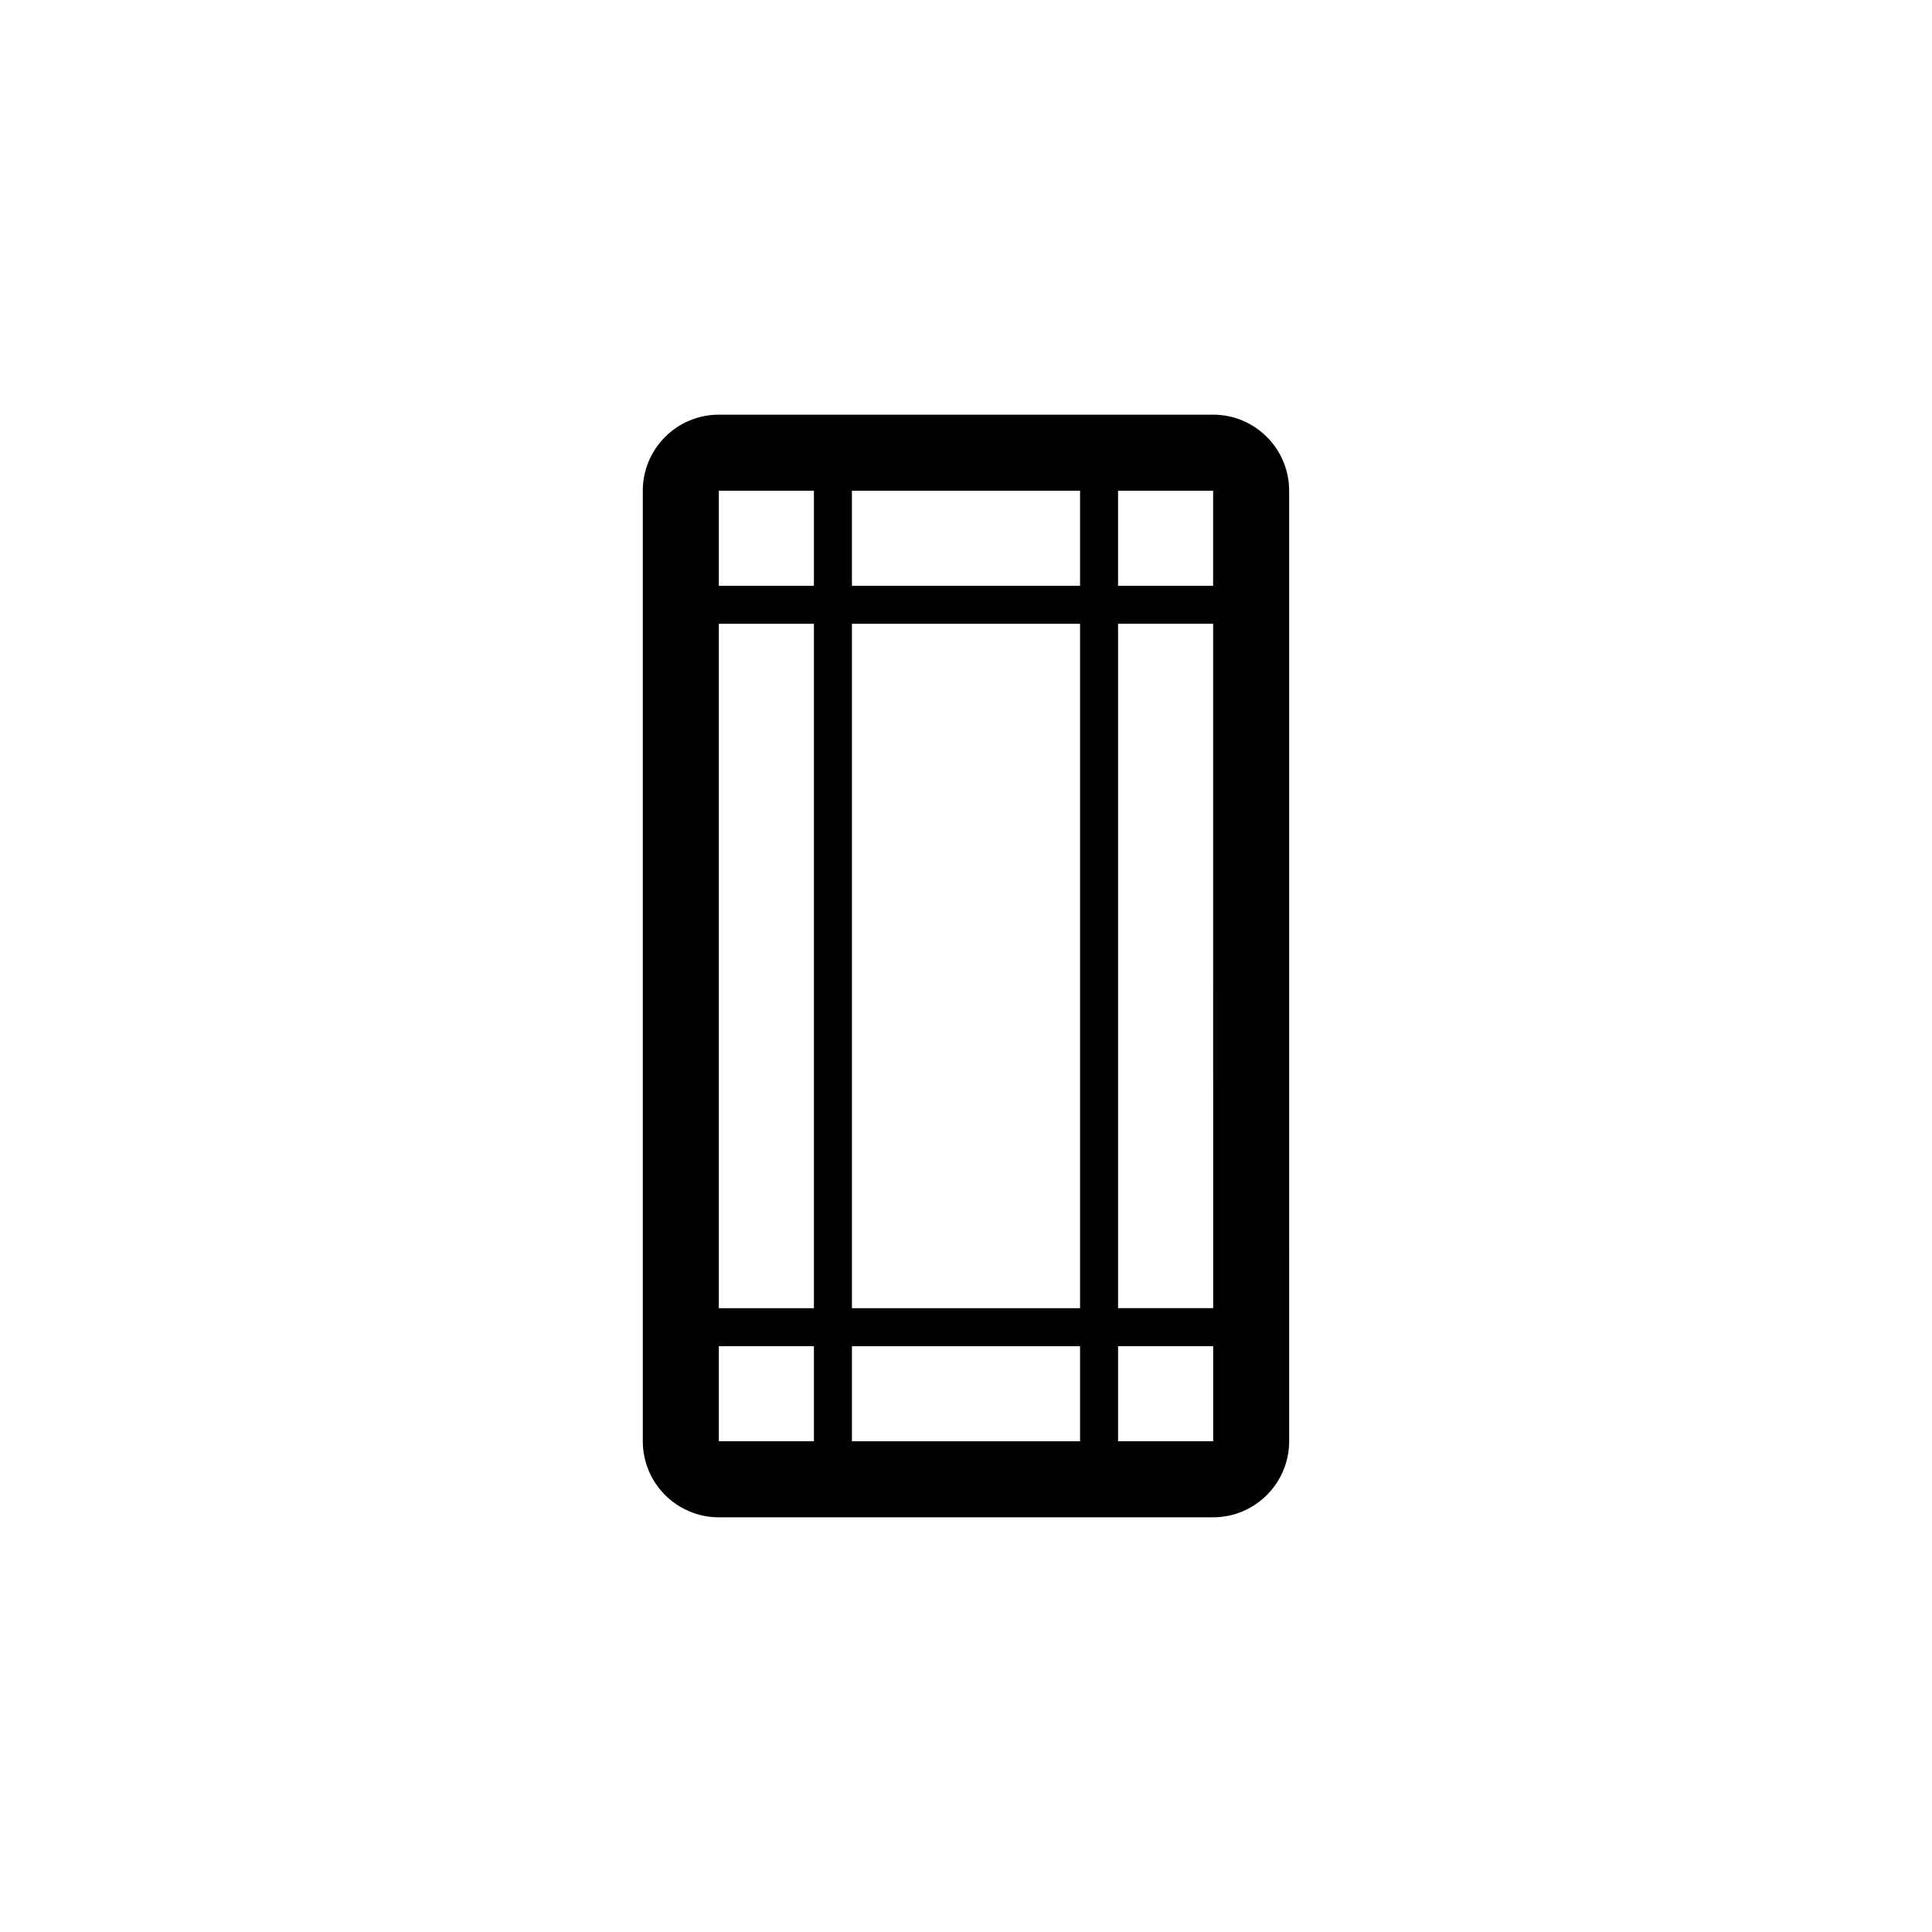
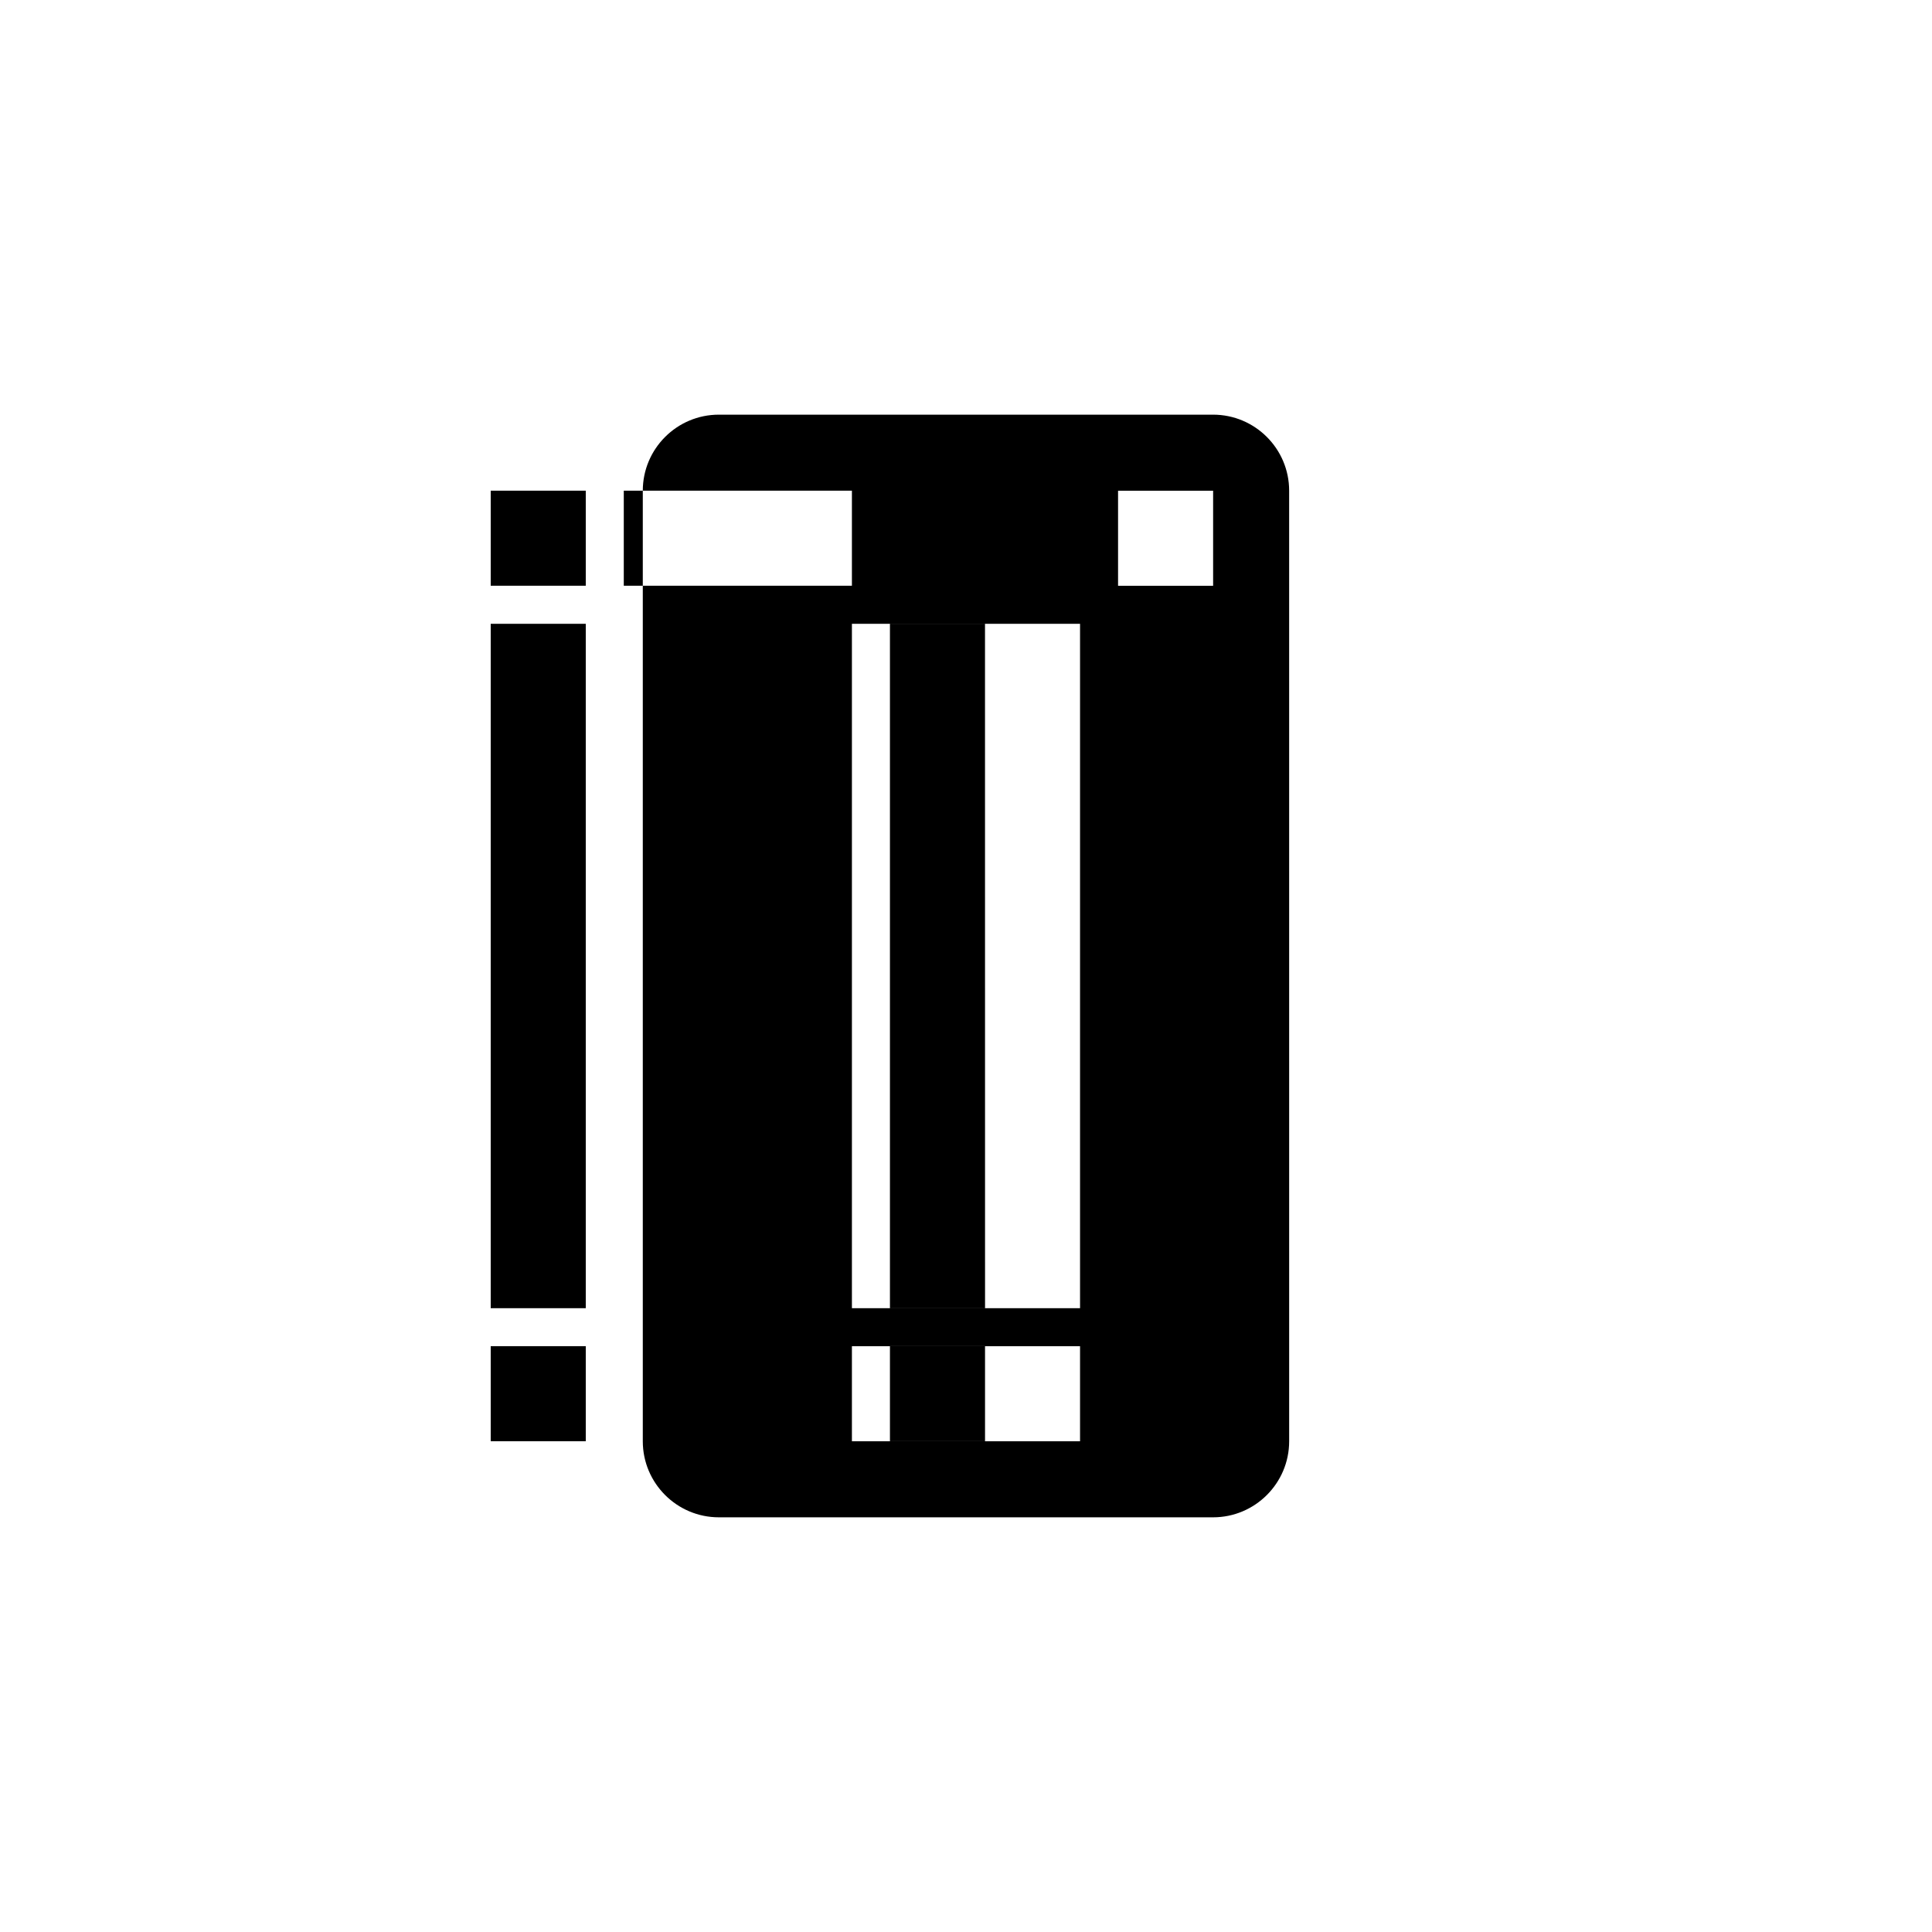
<svg xmlns="http://www.w3.org/2000/svg" fill="#000000" width="800px" height="800px" version="1.1" viewBox="144 144 512 512">
-   <path d="m465.49 253.89h-130.99c-11.113 0-20.152 9.039-20.152 20.152v251.91c0 11.113 9.039 20.152 20.152 20.152h130.99c11.113 0 20.152-9.039 20.152-20.152l-0.004-251.91c0-11.113-9.035-20.152-20.152-20.152zm0 45.344h-25.191v-25.191h25.191zm-95.723 191.45v-181.37h60.457v181.37zm60.457 10.078v25.191l-60.457-0.004v-25.191zm-70.531-10.078h-25.191v-181.37h25.191zm10.074-191.45v-25.191h60.457v25.191zm70.535 10.074h25.191l0.012 181.37h-25.203zm-80.609-35.266v25.191h-25.191v-25.191zm-25.191 226.71h25.191v25.191h-25.191zm105.8 25.188v-25.191h25.199v25.191z" />
+   <path d="m465.49 253.89h-130.99c-11.113 0-20.152 9.039-20.152 20.152v251.91c0 11.113 9.039 20.152 20.152 20.152h130.99c11.113 0 20.152-9.039 20.152-20.152l-0.004-251.91c0-11.113-9.035-20.152-20.152-20.152zm0 45.344h-25.191v-25.191h25.191zm-95.723 191.45v-181.37h60.457v181.37zm60.457 10.078v25.191l-60.457-0.004v-25.191m-70.531-10.078h-25.191v-181.37h25.191zm10.074-191.45v-25.191h60.457v25.191zm70.535 10.074h25.191l0.012 181.37h-25.203zm-80.609-35.266v25.191h-25.191v-25.191zm-25.191 226.71h25.191v25.191h-25.191zm105.8 25.188v-25.191h25.199v25.191z" />
</svg>